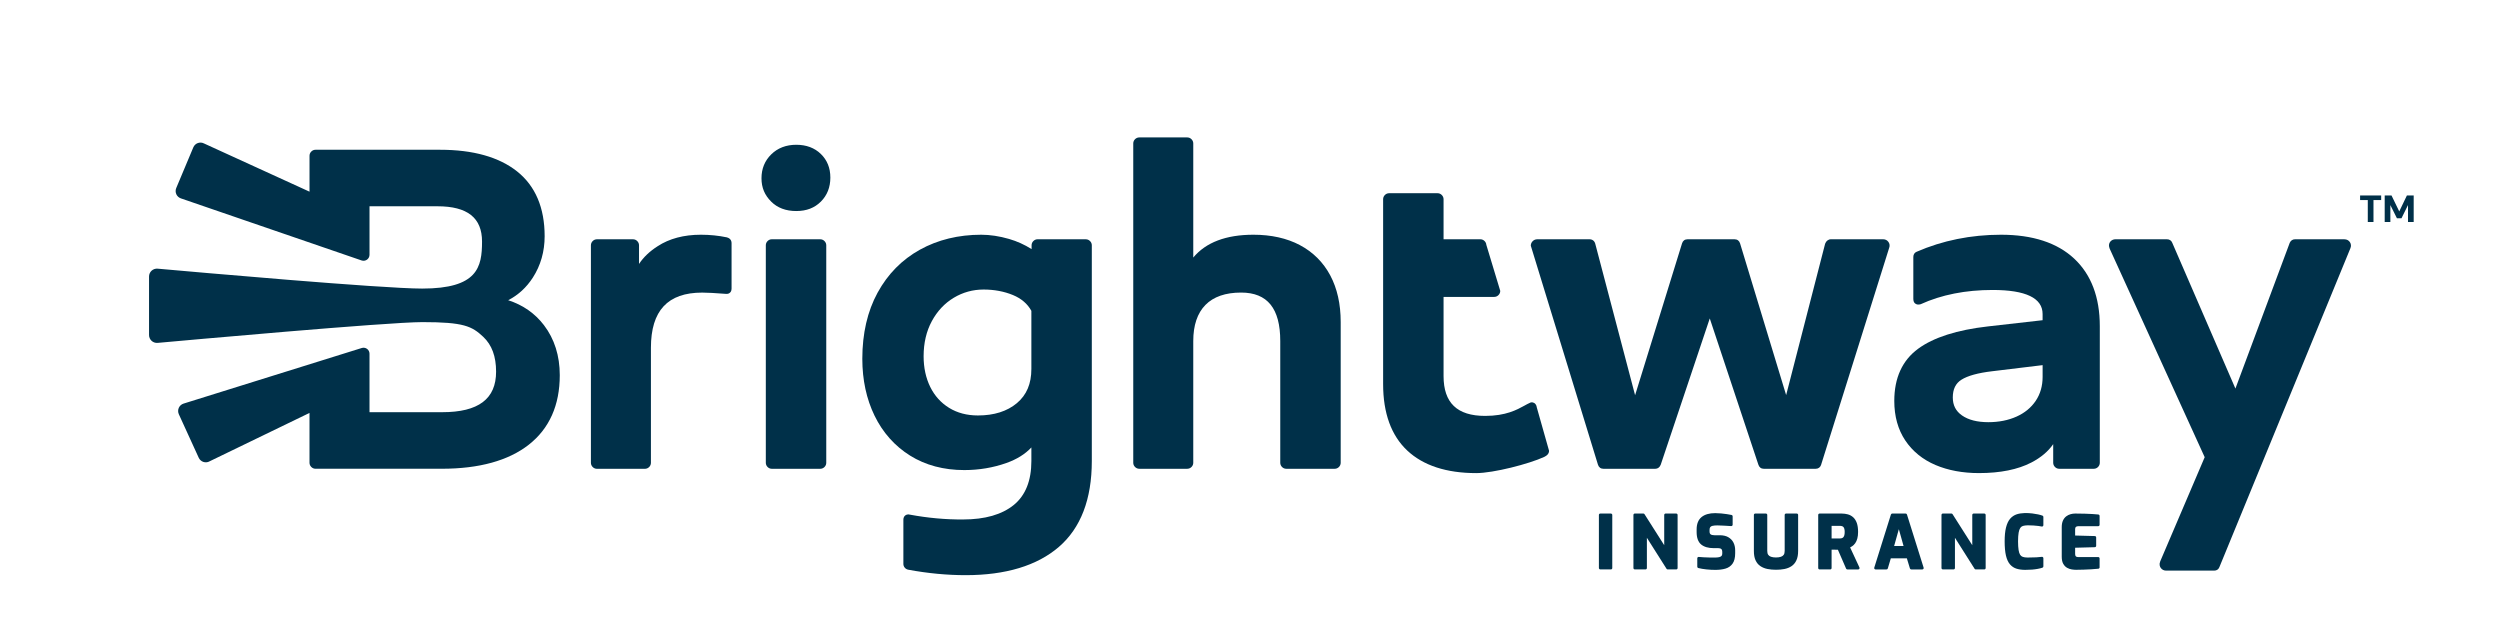
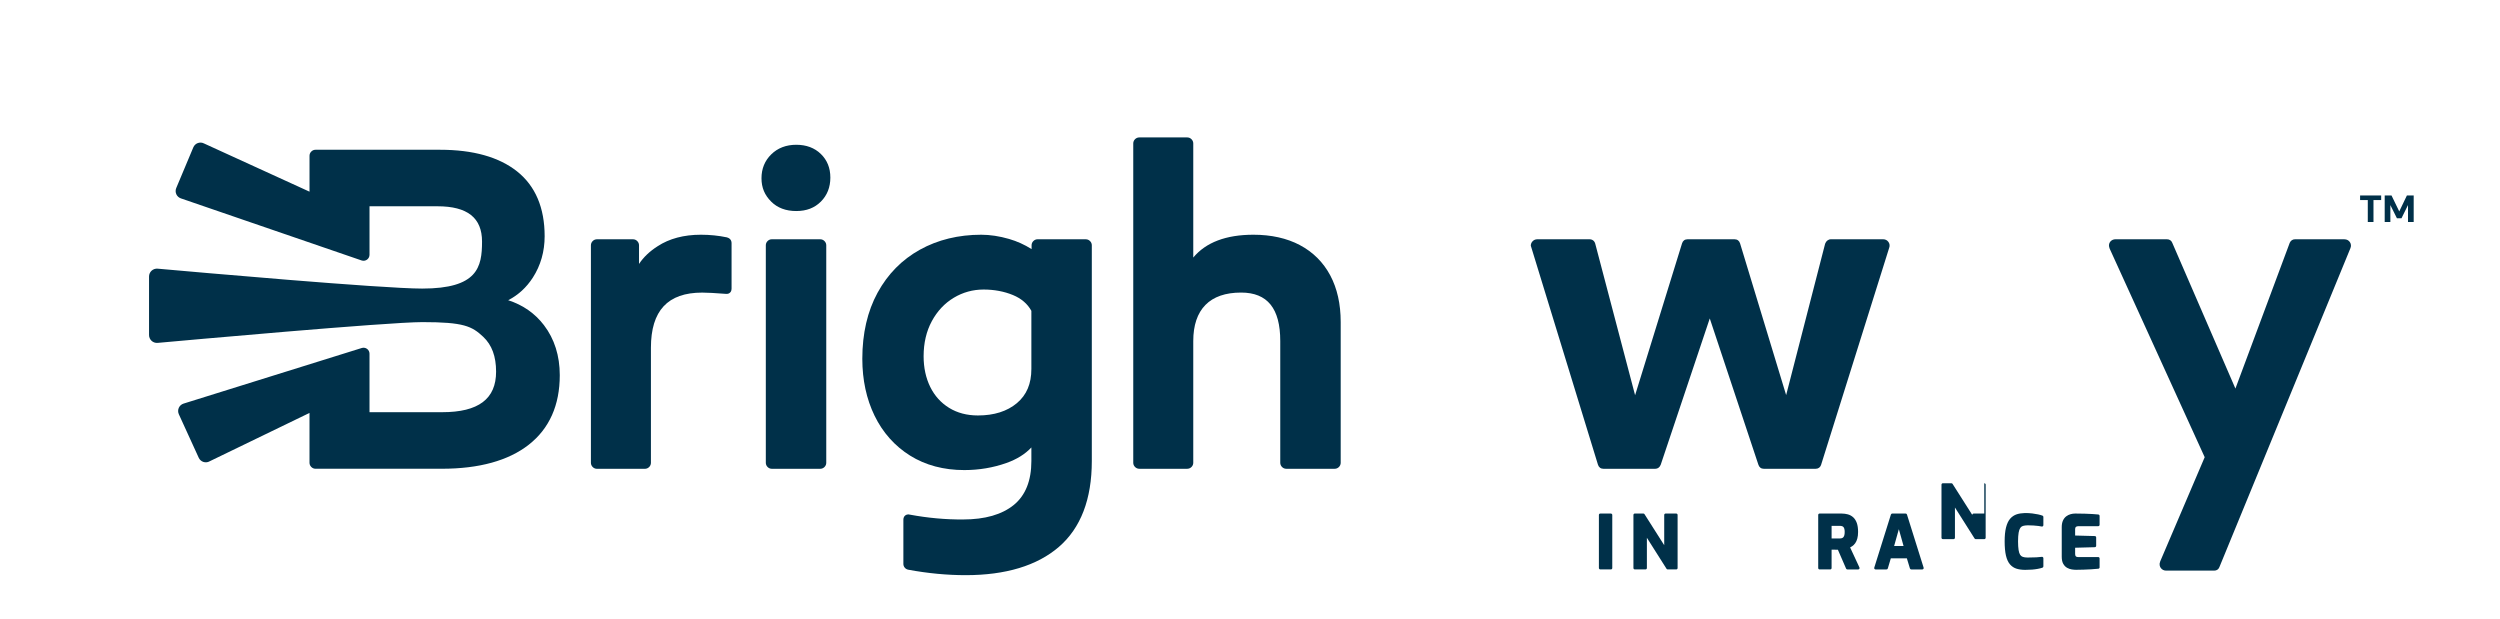
<svg xmlns="http://www.w3.org/2000/svg" id="Layer_1" data-name="Layer 1" viewBox="0 0 1745.13 432.13">
  <defs>
    <style>
      .cls-1 {
        fill: #003049;
        stroke-width: 0px;
      }
    </style>
  </defs>
  <g>
    <path class="cls-1" d="m507.58,165.73l-.11-.03c-5.84-1.23-11.96-1.85-18.2-1.85-11.9,0-22.05,2.7-30.16,8-5.54,3.51-9.9,7.66-13.04,12.4v-13.03c0-1.11-.43-2.13-1.25-2.95-.81-.81-1.83-1.24-2.94-1.24h-25.2c-1.12,0-2.14.43-2.95,1.24-.81.81-1.24,1.83-1.24,2.95v151.83c0,1.12.43,2.13,1.24,2.95.81.82,1.83,1.25,2.95,1.25h33.51c1.11,0,2.13-.43,2.95-1.24.81-.81,1.24-1.83,1.24-2.95v-80.29c0-25.92,11.71-38.52,35.8-38.52,3.37,0,9.01.3,16.9.91.72,0,1.29-.11,1.77-.35l.49-.35c.67-.46,1.33-1.34,1.33-3.03v-31.69c0-1.99-1.12-3.44-3.08-3.97Z" />
    <path class="cls-1" d="m555.83,101.06c-7.03,0-12.89,2.24-17.42,6.66-4.54,4.43-6.85,10.05-6.85,16.7s2.27,11.83,6.75,16.3c4.37,4.38,10.27,6.6,17.51,6.6s12.83-2.22,17.21-6.6c4.38-4.38,6.6-10.02,6.6-16.76s-2.23-12.19-6.62-16.47c-4.37-4.27-10.16-6.43-17.19-6.43Z" />
    <path class="cls-1" d="m572.58,167.02h-33.81c-1.12,0-2.14.43-2.95,1.24-.81.81-1.24,1.83-1.24,2.95v151.83c0,1.12.43,2.13,1.24,2.95.81.82,1.83,1.25,2.95,1.25h33.81c1.12,0,2.14-.43,2.95-1.24.81-.81,1.24-1.83,1.24-2.95v-151.83c0-1.11-.43-2.13-1.24-2.94-.81-.82-1.83-1.25-2.95-1.25Z" />
    <path class="cls-1" d="m757.96,167.02h-33.66c-1.12,0-2.14.43-2.95,1.24-.82.82-1.25,1.83-1.25,2.95v2.69c-4.87-3.11-10.14-5.49-15.72-7.11-6.74-1.95-13.3-2.94-19.47-2.94-15.86,0-30.23,3.51-42.74,10.43-12.54,6.94-22.5,17.05-29.58,30.04-7.07,12.95-10.65,28.47-10.65,46.12,0,14.72,2.88,28.11,8.57,39.78,5.72,11.75,14.06,21.1,24.78,27.81,10.72,6.7,23.45,10.1,37.85,10.1,10.24,0,20.13-1.66,29.39-4.94,7.25-2.57,13.09-6.21,17.42-10.86v9.5c0,13.71-4.13,24.02-12.27,30.65-8.26,6.72-20.14,10.13-35.32,10.13-12.16.11-24.82-1.06-37.25-3.37-.69-.24-1.43-.24-2.14,0l-.4.19c-.73.29-1.97,1.13-1.97,3.45v30.79c0,.97.35,1.88,1,2.63.62.72,1.44,1.19,2.39,1.38,13.64,2.53,27.11,3.81,40.04,3.81,28.01,0,49.92-6.63,65.1-19.71,15.27-13.15,23.01-33.32,23.01-59.94v-150.62c0-1.12-.43-2.14-1.24-2.94-.81-.82-1.83-1.25-2.95-1.25Zm-113.23,81.61c0-9.2,1.93-17.42,5.73-24.44,3.79-7.01,8.94-12.5,15.3-16.32,6.35-3.82,13.36-5.76,20.81-5.76s14.36,1.3,20.54,3.85c5.82,2.41,10.14,6.11,12.84,11.01v40.56c0,10.36-3.31,18.17-10.1,23.88-6.81,5.71-15.96,8.6-27.21,8.6-7.65,0-14.42-1.78-20.11-5.3-5.7-3.51-10.13-8.42-13.17-14.6-3.07-6.24-4.63-13.46-4.63-21.48Z" />
    <path class="cls-1" d="m907.39,171.09c-9.1-4.81-20.01-7.24-32.44-7.24-19.11,0-33.2,5.35-41.99,15.93v-79.65c0-1.12-.43-2.13-1.24-2.95-.81-.82-1.83-1.25-2.95-1.25h-33.51c-1.11,0-2.13.43-2.95,1.24-.81.81-1.24,1.83-1.24,2.95v222.91c0,1.12.43,2.13,1.25,2.95.81.81,1.83,1.24,2.94,1.24h33.51c1.12,0,2.14-.43,2.95-1.24.81-.81,1.24-1.83,1.24-2.95v-84.97c0-10.99,2.86-19.47,8.5-25.21,5.63-5.73,14-8.63,24.88-8.63,18.41,0,27.35,11.07,27.35,33.84v84.97c0,1.11.43,2.13,1.24,2.95.81.82,1.83,1.25,2.95,1.25h33.81c1.11,0,2.13-.43,2.95-1.24.81-.81,1.24-1.83,1.24-2.95v-98.25c0-12.54-2.46-23.51-7.32-32.6-4.9-9.16-12.02-16.25-21.18-21.09Z" />
-     <path class="cls-1" d="m1071.93,282.19c-1-1.34-2.81-1.73-3.99-.99-1.17.5-2.4,1.18-3.81,1.96-5.16,2.85-12.96,7.16-27.44,7.16-19.52,0-29.01-9.1-29.01-27.8v-55.27h35.38c1.11,0,2.13-.43,2.95-1.25.81-.82,1.24-1.83,1.24-2.95l-9.72-32.17c-.08-.98-.5-1.88-1.23-2.62-.81-.81-1.83-1.24-2.94-1.24h-25.68v-27.95c0-1.12-.43-2.13-1.24-2.95-.81-.82-1.83-1.25-2.95-1.25h-33.81c-1.12,0-2.14.43-2.95,1.24-.81.81-1.24,1.83-1.24,2.95v129.04c0,20.28,5.66,35.89,16.83,46.38,11.14,10.46,27.35,15.77,48.18,15.77,11.88,0,36.82-6.37,47.53-11.34,1.06-.53,1.76-1.03,2.29-1.63.65-.75,1-1.66,1-2.62l-8.56-30.26c-.06-.8-.34-1.56-.83-2.21Z" />
    <path class="cls-1" d="m1271.25,324.37l47.51-151.43c.52-1.39.33-2.83-.55-4.07-.88-1.21-2.15-1.85-3.68-1.85h-36.52c-.82,0-1.62.28-2.37.84-.69.52-1.2,1.2-1.61,2.27l-27.21,105.67-32.16-105.89c-.55-1.83-1.94-2.88-3.81-2.88h-32.9c-1.87,0-3.26,1.05-3.8,2.87l-32.77,105.99-27.82-105.78c-.52-1.93-2.01-3.08-3.97-3.08h-36.52c-1.22,0-2.32.46-3.17,1.32-.87.86-1.32,1.96-1.32,3.17l46.87,152.83c.55,1.83,1.94,2.89,3.81,2.89h36.22c1.69,0,3.06-.99,3.79-2.83l34.24-102.12,33.92,102.06c.55,1.83,1.94,2.89,3.81,2.89h36.22c1.84,0,3.27-1.08,3.8-2.86Z" />
-     <path class="cls-1" d="m1396.84,163.85c-21,0-40.85,4.02-59.01,11.93-1.42.6-2.23,1.91-2.23,3.58v29.43c0,2.08.99,2.97,1.73,3.34.66.41,1.71.73,3.41.22,14.47-6.6,31.36-9.94,50.21-9.94,23.15,0,34.89,5.65,34.89,16.79v4.32l-38.13,4.33c-21.56,2.44-37.97,7.69-48.76,15.6-11.04,8.1-16.64,20.35-16.64,36.42,0,10.71,2.58,19.98,7.65,27.56,5.07,7.57,12.16,13.35,21.07,17.15,8.81,3.76,19.03,5.66,30.41,5.66,14.83,0,27.14-2.48,36.58-7.39,6.63-3.44,11.72-7.73,15.22-12.82v13c0,1.12.43,2.13,1.24,2.95.81.82,1.83,1.25,2.95,1.25h24.15c1.12,0,2.14-.43,2.94-1.24.82-.81,1.25-1.83,1.25-2.95v-95.38c0-20.18-6.02-36.04-17.89-47.14-11.84-11.06-29.01-16.67-51.04-16.67Zm29.01,91.03v8.24c0,6.32-1.62,11.93-4.8,16.66-3.2,4.76-7.7,8.46-13.38,11.01-5.76,2.59-12.4,3.91-19.73,3.91-7.71,0-13.89-1.58-18.37-4.71-4.32-3.02-6.42-7.11-6.42-12.53,0-5.78,1.98-9.84,6.04-12.41,4.36-2.75,11.56-4.74,21.39-5.9l35.27-4.27Z" />
    <path class="cls-1" d="m1636.47,167.02h-34.41c-1.66,0-3.02.91-3.72,2.5l-37.91,101.72-44.09-101.77c-.59-1.56-1.97-2.45-3.76-2.45h-35.77c-1.29,0-2.38.4-3.25,1.18-.91.82-1.39,1.91-1.39,3.17,0,.52.12,1.13.47,2.16l66.35,145.62-31.07,72.76c-.81,2.03-.27,3.53.33,4.42.85,1.29,2.23,2,3.87,2h33.51c1.71,0,3.03-.9,3.6-2.4l91.44-222.56c.66-1.5.55-3.04-.31-4.34-.86-1.28-2.23-1.99-3.87-1.99Zm-36.37,3.28h0Z" />
    <path class="cls-1" d="m354.73,209.57c7-3.6,12.78-8.9,17.23-15.81,5.46-8.48,8.23-18.2,8.23-28.89,0-19.84-6.46-35.05-19.21-45.2-12.62-10.04-30.72-15.13-53.8-15.13h-86.93c-1.12,0-2.14.43-2.95,1.24-.81.81-1.24,1.83-1.24,2.95v25.07l-73.57-33.63c-1.34-.72-2.93-.83-4.36-.33-1.43.51-2.59,1.6-3.18,3l-11.93,28.43c-.58,1.38-.56,2.94.05,4.3.61,1.36,1.77,2.42,3.18,2.9l126.16,43.33c1.28.43,2.69.23,3.78-.55,1.1-.78,1.75-2.05,1.75-3.4v-33.86h47.42c20.95,0,31.13,8.06,31.13,24.63,0,17.96-3.15,32.82-41.8,32.82-28.12,0-158.76-11.58-184.67-13.9-1.49-.13-3.06.38-4.19,1.41-1.14,1.04-1.79,2.52-1.79,4.07v40.84c0,1.54.65,3.03,1.79,4.07,1.13,1.04,2.67,1.55,4.2,1.42,16.35-1.48,160.42-14.5,184.83-14.5,28.85,0,34.56,2.82,42.48,10.28,6.03,5.68,8.96,13.64,8.96,24.34,0,19.02-12.3,28.26-37.62,28.26h-50.74v-40.83c0-1.34-.62-2.57-1.7-3.36-1.08-.79-2.43-1.02-3.72-.62l-124.38,38.81c-1.48.46-2.7,1.54-3.33,2.96-.63,1.42-.62,3.04.02,4.45l13.9,30.41c.63,1.37,1.81,2.43,3.25,2.9,1.43.46,3.02.31,4.22-.38l69.85-33.83v34.77c0,1.12.43,2.13,1.24,2.95.81.82,1.83,1.25,2.95,1.25h88.14c26.08,0,46.51-5.65,60.73-16.78,14.36-11.25,21.64-27.58,21.64-48.53,0-13.55-3.71-25.29-11.03-34.9-6.29-8.26-14.68-14.11-24.99-17.44Z" />
    <rect class="cls-1" x="1116.11" y="358.48" width="9.34" height="39.01" rx=".96" ry=".96" />
    <path class="cls-1" d="m1170.09,358.48h-7.42c-.53,0-.96.43-.96.96v21.14l-13.76-21.66c-.18-.28-.48-.45-.81-.45h-5.96c-.53,0-.96.43-.96.96v37.09c0,.53.43.96.96.96h7.47c.53,0,.96-.43.96-.96v-21.13l13.71,21.65c.18.28.48.45.81.45h5.96c.53,0,.96-.43.96-.96v-37.09c0-.53-.43-.96-.96-.96Z" />
-     <path class="cls-1" d="m1206.42,374.97c-1.59-.9-3.61-1.35-6.01-1.35h-3.66c-1.21,0-2.11-.22-2.67-.65-.49-.38-.73-1.05-.73-2.04v-1c0-.88.17-1.54.5-1.97.33-.43.82-.72,1.5-.88,2.01-.5,4.88-.31,7.99-.15,1.88.1,3.59.2,5.12.3.28.02.53-.08.72-.26s.3-.44.3-.7v-5.86c0-.45-.32-.84-.76-.94-.92-.2-2.02-.4-3.3-.59-1.27-.18-2.59-.35-3.95-.48-1.38-.14-2.79-.21-4.18-.21-4.05,0-7.24.91-9.48,2.72-2.3,1.86-3.47,4.77-3.47,8.67v1.81c0,4.02,1.07,6.95,3.18,8.69,2.06,1.69,5.01,2.55,8.76,2.55h3.15c.95,0,1.67.21,2.14.63.44.4.66.99.66,1.81v1.35c0,.73-.16,1.26-.5,1.63-.36.4-.91.69-1.63.86-1.74.4-4.28.31-6.95.25-1.36-.03-2.67-.08-3.93-.15-1.25-.07-2.38-.15-3.37-.25-.27-.04-.54.06-.74.24-.2.18-.32.44-.32.72v5.86c0,.44.29.82.72.93.79.21,1.68.39,2.65.55.95.15,1.96.29,3.03.41s2.13.2,3.17.25c1.04.05,2.04.08,3.03.08,2.65,0,5-.29,7.01-.87,2.13-.61,3.82-1.79,5.03-3.5,1.2-1.69,1.81-4.12,1.81-7.22v-2.1c0-1.97-.4-3.77-1.18-5.34-.81-1.61-2.04-2.88-3.65-3.79Z" />
-     <path class="cls-1" d="m1254.23,358.48h-7.47c-.53,0-.96.43-.96.96v25.11c0,1.17-.22,2.08-.66,2.71-.44.63-1.07,1.09-1.93,1.39-1.9.67-5.12.65-6.98,0-.86-.3-1.49-.75-1.93-1.39-.44-.63-.66-1.54-.66-2.71v-25.11c0-.53-.43-.96-.96-.96h-7.42c-.53,0-.96.43-.96.96v25.16c0,2.65.38,4.77,1.16,6.48.78,1.74,1.93,3.13,3.4,4.11,1.42.95,3.09,1.63,4.98,2,1.82.36,3.81.54,5.9.54s4.12-.18,5.93-.54c1.87-.38,3.54-1.05,4.94-2,1.45-.98,2.59-2.36,3.39-4.1.79-1.71,1.19-3.89,1.19-6.49v-25.16c0-.53-.43-.96-.96-.96Z" />
    <path class="cls-1" d="m1291.5,382.12c.48-.24.95-.52,1.4-.82.8-.53,1.51-1.23,2.13-2.1.62-.86,1.11-1.96,1.47-3.26.36-1.29.54-2.84.54-4.62,0-2.5-.3-4.6-.88-6.24-.61-1.68-1.46-3.02-2.54-4-1.08-.97-2.34-1.65-3.75-2.04-1.35-.37-2.82-.56-4.37-.56h-15.33c-.53,0-.96.43-.96.96v37.09c0,.53.43.96.96.96h7.42c.53,0,.96-.43.96-.96v-12.82c.16,0,.32,0,.49,0h1.6c.52,0,1.04,0,1.55.03.27,0,.53.02.77.02l5.71,13.16c.15.35.5.58.88.58h7.57c.33,0,.64-.17.81-.45.18-.28.2-.62.06-.92l-6.51-14Zm-12.95-15.05h5.65c.58,0,1.1.06,1.55.19.38.11.71.29.99.57.28.26.5.67.67,1.2.19.59.28,1.36.28,2.29,0,1-.09,1.81-.28,2.42-.18.56-.41,1-.7,1.3-.29.3-.61.5-.99.62-.44.14-.94.21-1.52.21h-5.65v-8.8Z" />
    <path class="cls-1" d="m1331.17,359.16c-.12-.4-.5-.68-.92-.68h-9.37c-.42,0-.79.27-.92.68l-11.63,37.09c-.09.29-.04.61.14.86.18.25.47.39.78.39h7.62c.43,0,.8-.28.92-.69l2.1-7.08h11.19l2.15,7.09c.12.4.5.68.92.68h7.72c.3,0,.59-.15.78-.39.18-.25.24-.57.14-.86l-11.63-37.09Zm-2.39,21.98h-6.58l3.29-11.75,3.29,11.75Z" />
-     <path class="cls-1" d="m1385.13,358.48h-7.42c-.53,0-.96.43-.96.96v21.14l-13.76-21.66c-.18-.28-.48-.45-.81-.45h-5.96c-.53,0-.96.43-.96.96v37.09c0,.53.43.96.96.96h7.47c.53,0,.96-.43.96-.96v-21.13l13.71,21.65c.18.28.48.45.81.45h5.96c.53,0,.96-.43.96-.96v-37.09c0-.53-.43-.96-.96-.96Z" />
+     <path class="cls-1" d="m1385.13,358.48h-7.42c-.53,0-.96.43-.96.96l-13.76-21.66c-.18-.28-.48-.45-.81-.45h-5.96c-.53,0-.96.43-.96.96v37.09c0,.53.43.96.96.96h7.47c.53,0,.96-.43.96-.96v-21.13l13.71,21.65c.18.28.48.45.81.45h5.96c.53,0,.96-.43.96-.96v-37.09c0-.53-.43-.96-.96-.96Z" />
    <path class="cls-1" d="m1425.76,359.94c-.85-.32-1.86-.6-3.09-.87-1.19-.25-2.54-.48-4.02-.66-3.41-.43-7.65-.43-10.76.56-1.83.59-3.41,1.64-4.7,3.12-1.26,1.46-2.23,3.52-2.88,6.11-.64,2.52-.96,5.78-.96,9.68s.3,7.36.9,9.92c.61,2.63,1.56,4.69,2.81,6.15,1.27,1.47,2.84,2.5,4.66,3.05,1.73.53,3.76.79,6.02.79,1.75,0,3.37-.06,4.79-.18,1.45-.12,2.78-.3,3.95-.52,1.2-.22,2.29-.49,3.24-.81.39-.13.66-.5.66-.91v-5.71c0-.28-.12-.54-.33-.73-.21-.18-.48-.26-.76-.23-.95.13-2.21.24-3.76.34-1.57.1-3.63.15-6.13.15-1.39,0-2.53-.16-3.41-.47-.79-.28-1.39-.76-1.84-1.47-.49-.77-.86-1.9-1.08-3.36-.24-1.56-.37-3.57-.37-5.97s.14-4.56.41-6.1c.25-1.46.64-2.56,1.15-3.31.46-.67,1.06-1.12,1.85-1.38,1.84-.59,4.87-.46,7.33-.31,1.28.08,2.42.19,3.42.32.98.13,1.77.26,2.35.39.28.06.58,0,.81-.19.23-.18.36-.46.36-.75v-5.76c0-.4-.25-.76-.62-.9Z" />
    <path class="cls-1" d="m1464.76,359.14c-1.28-.13-2.7-.24-4.25-.33-1.54-.08-3.28-.16-5.21-.23-1.93-.07-4.16-.1-6.67-.1-1.05,0-2.12.14-3.2.43-1.12.3-2.16.81-3.09,1.52-.96.73-1.73,1.73-2.3,2.98-.55,1.23-.84,2.74-.84,4.51v20.7c0,2.07.35,3.74,1.05,4.96.71,1.24,1.62,2.18,2.72,2.79,1.05.59,2.16.97,3.31,1.14,1.08.16,2.05.24,2.9.24,1.65,0,3.39-.03,5.23-.1,1.82-.07,3.64-.15,5.42-.25,1.81-.1,3.46-.24,4.94-.4.49-.06.85-.47.85-.96v-6.22c0-.53-.43-.96-.96-.96h-13.98c-.42,0-.81-.07-1.19-.21-.28-.1-.49-.29-.66-.59-.14-.23-.29-.69-.29-1.54v-4.17l13.75-.37c.52-.02.94-.44.94-.96v-5.86c0-.52-.41-.95-.94-.96l-13.75-.37v-4.43c0-.75.17-1.27.53-1.58.38-.34.97-.51,1.76-.51h13.83c.53,0,.96-.43.96-.96v-6.22c0-.49-.37-.91-.87-.96Z" />
  </g>
  <g>
    <path class="cls-1" d="m1652.84,154.97v-15.32h-5.37v-3.2h14.71v3.2h-5.37v15.32h-3.97Z" />
    <path class="cls-1" d="m1664.64,154.97v-18.52h4.76l5.4,11.14,5.34-11.14h4.74v18.52h-3.97v-11.83l-4.55,9.23h-3.18l-4.58-9.23v11.83h-3.97Z" />
  </g>
</svg>